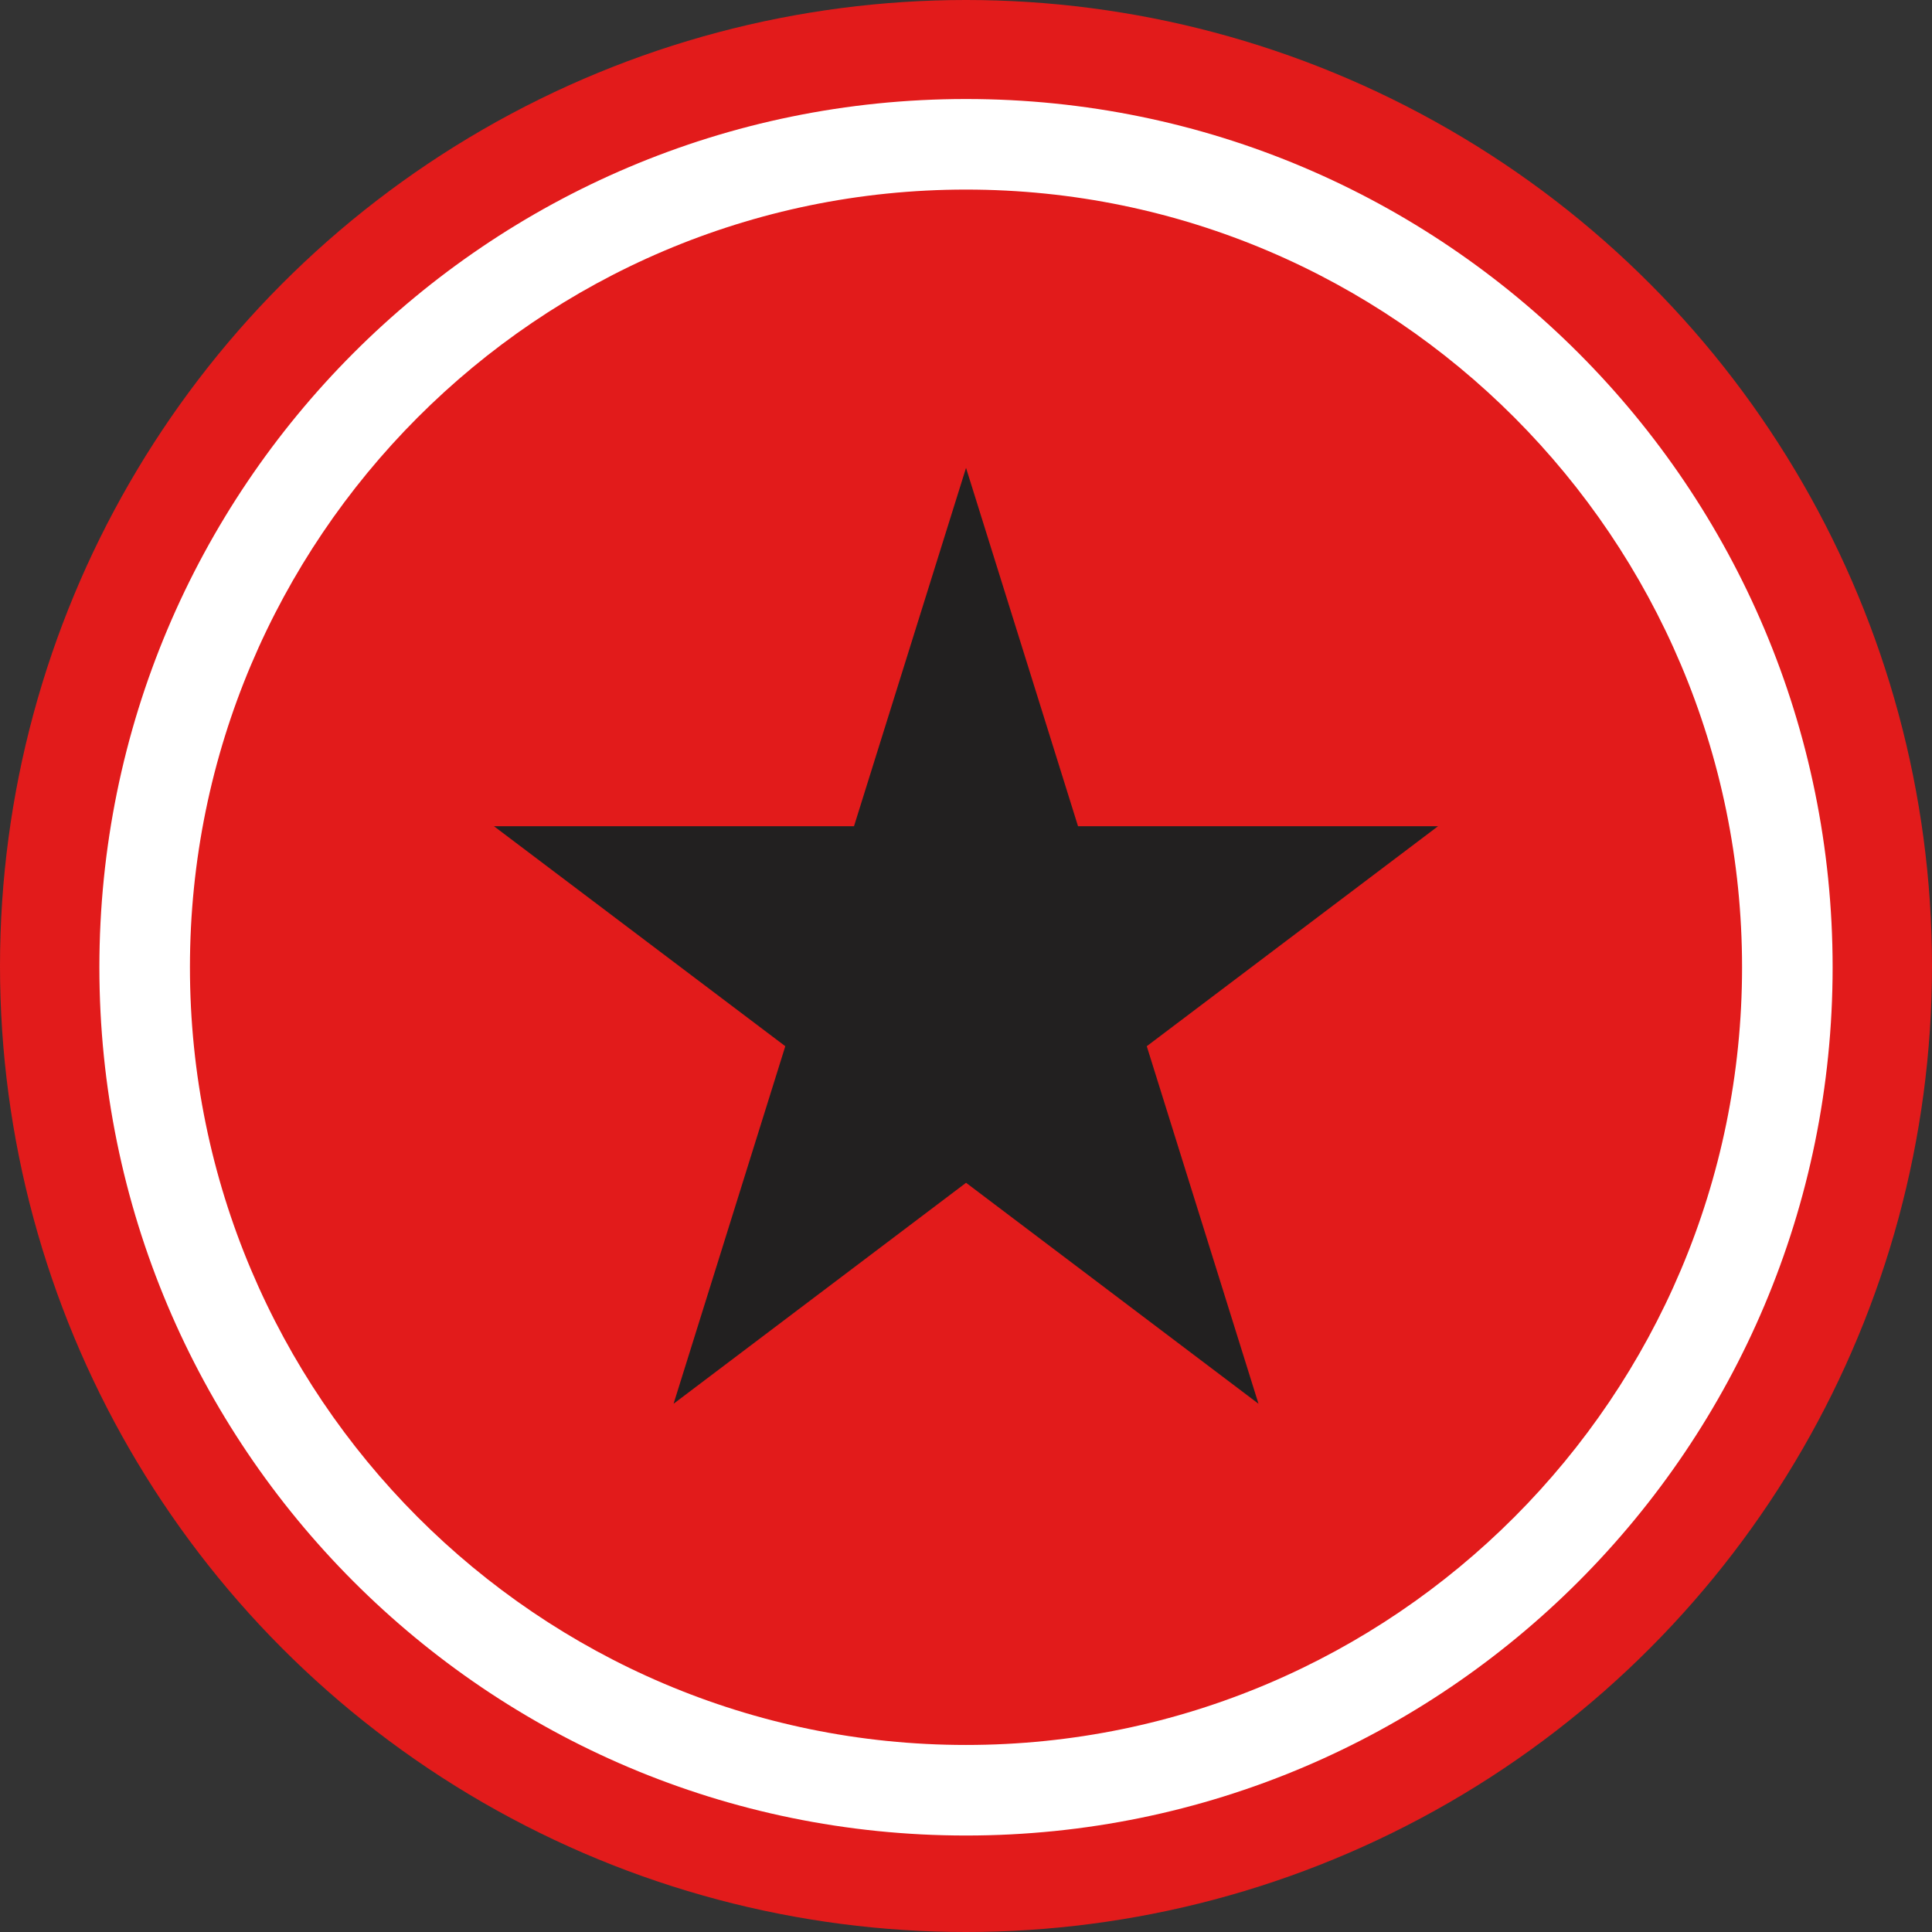
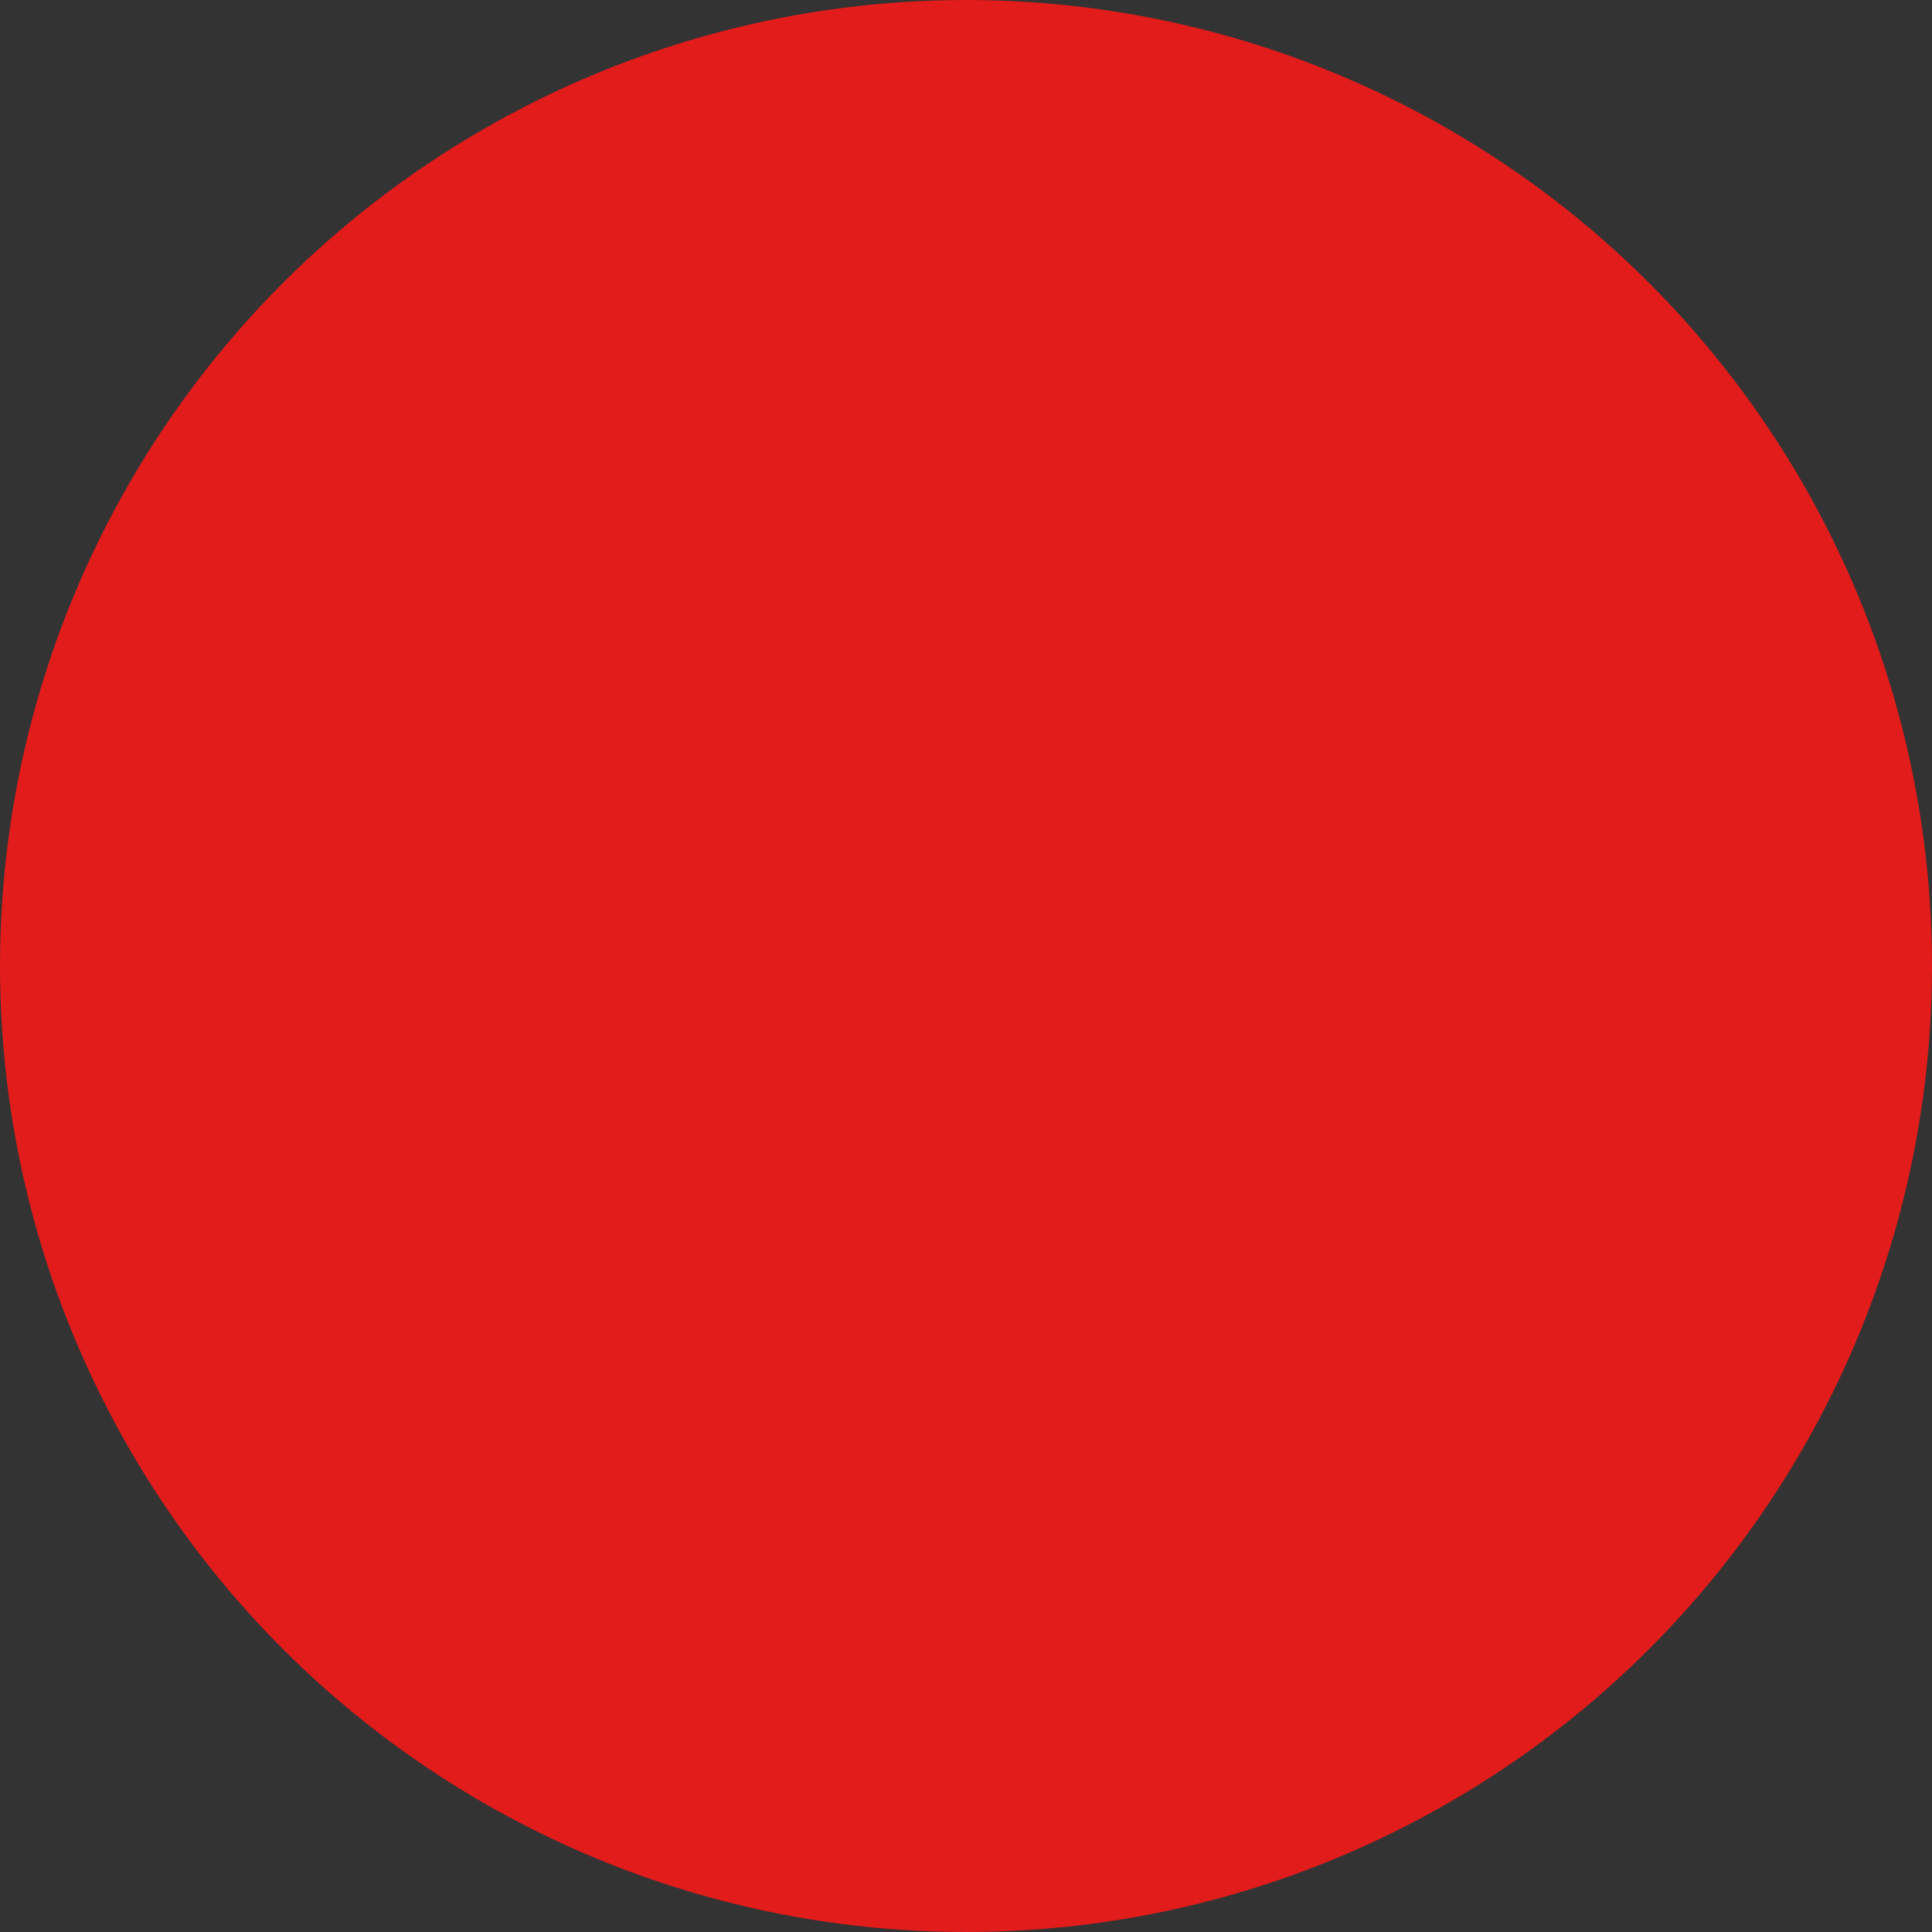
<svg xmlns="http://www.w3.org/2000/svg" height="800px" width="800px" version="1.1" id="Layer_1" viewBox="0 0 512 512" xml:space="preserve">
  <rect x="0" y="0" width="512" height="512" fill="#333333" stroke="none" />
  <circle style="fill:#E21B1B;" cx="256" cy="256" r="256" />
-   <path style="fill:#FFFFFF;" d="M256,50.24c113.408,0,205.664,92.456,205.664,206.096S369.408,462.432,256,462.432  S50.336,369.976,50.336,256.336S142.592,50.24,256,50.24 M256,26.24c-126.84,0-229.664,103.016-229.664,230.096  S129.16,486.432,256,486.432s229.664-103.016,229.664-230.096S382.84,26.24,256,26.24L256,26.24z" />
-   <polygon style="fill:#222020;" points="333.512,372.008 256.016,313.448 178.504,372.008 208.112,277.256 130.896,218.952   226.32,218.952 256.008,123.992 285.688,218.952 381.104,218.952 303.904,277.256 " />
</svg>